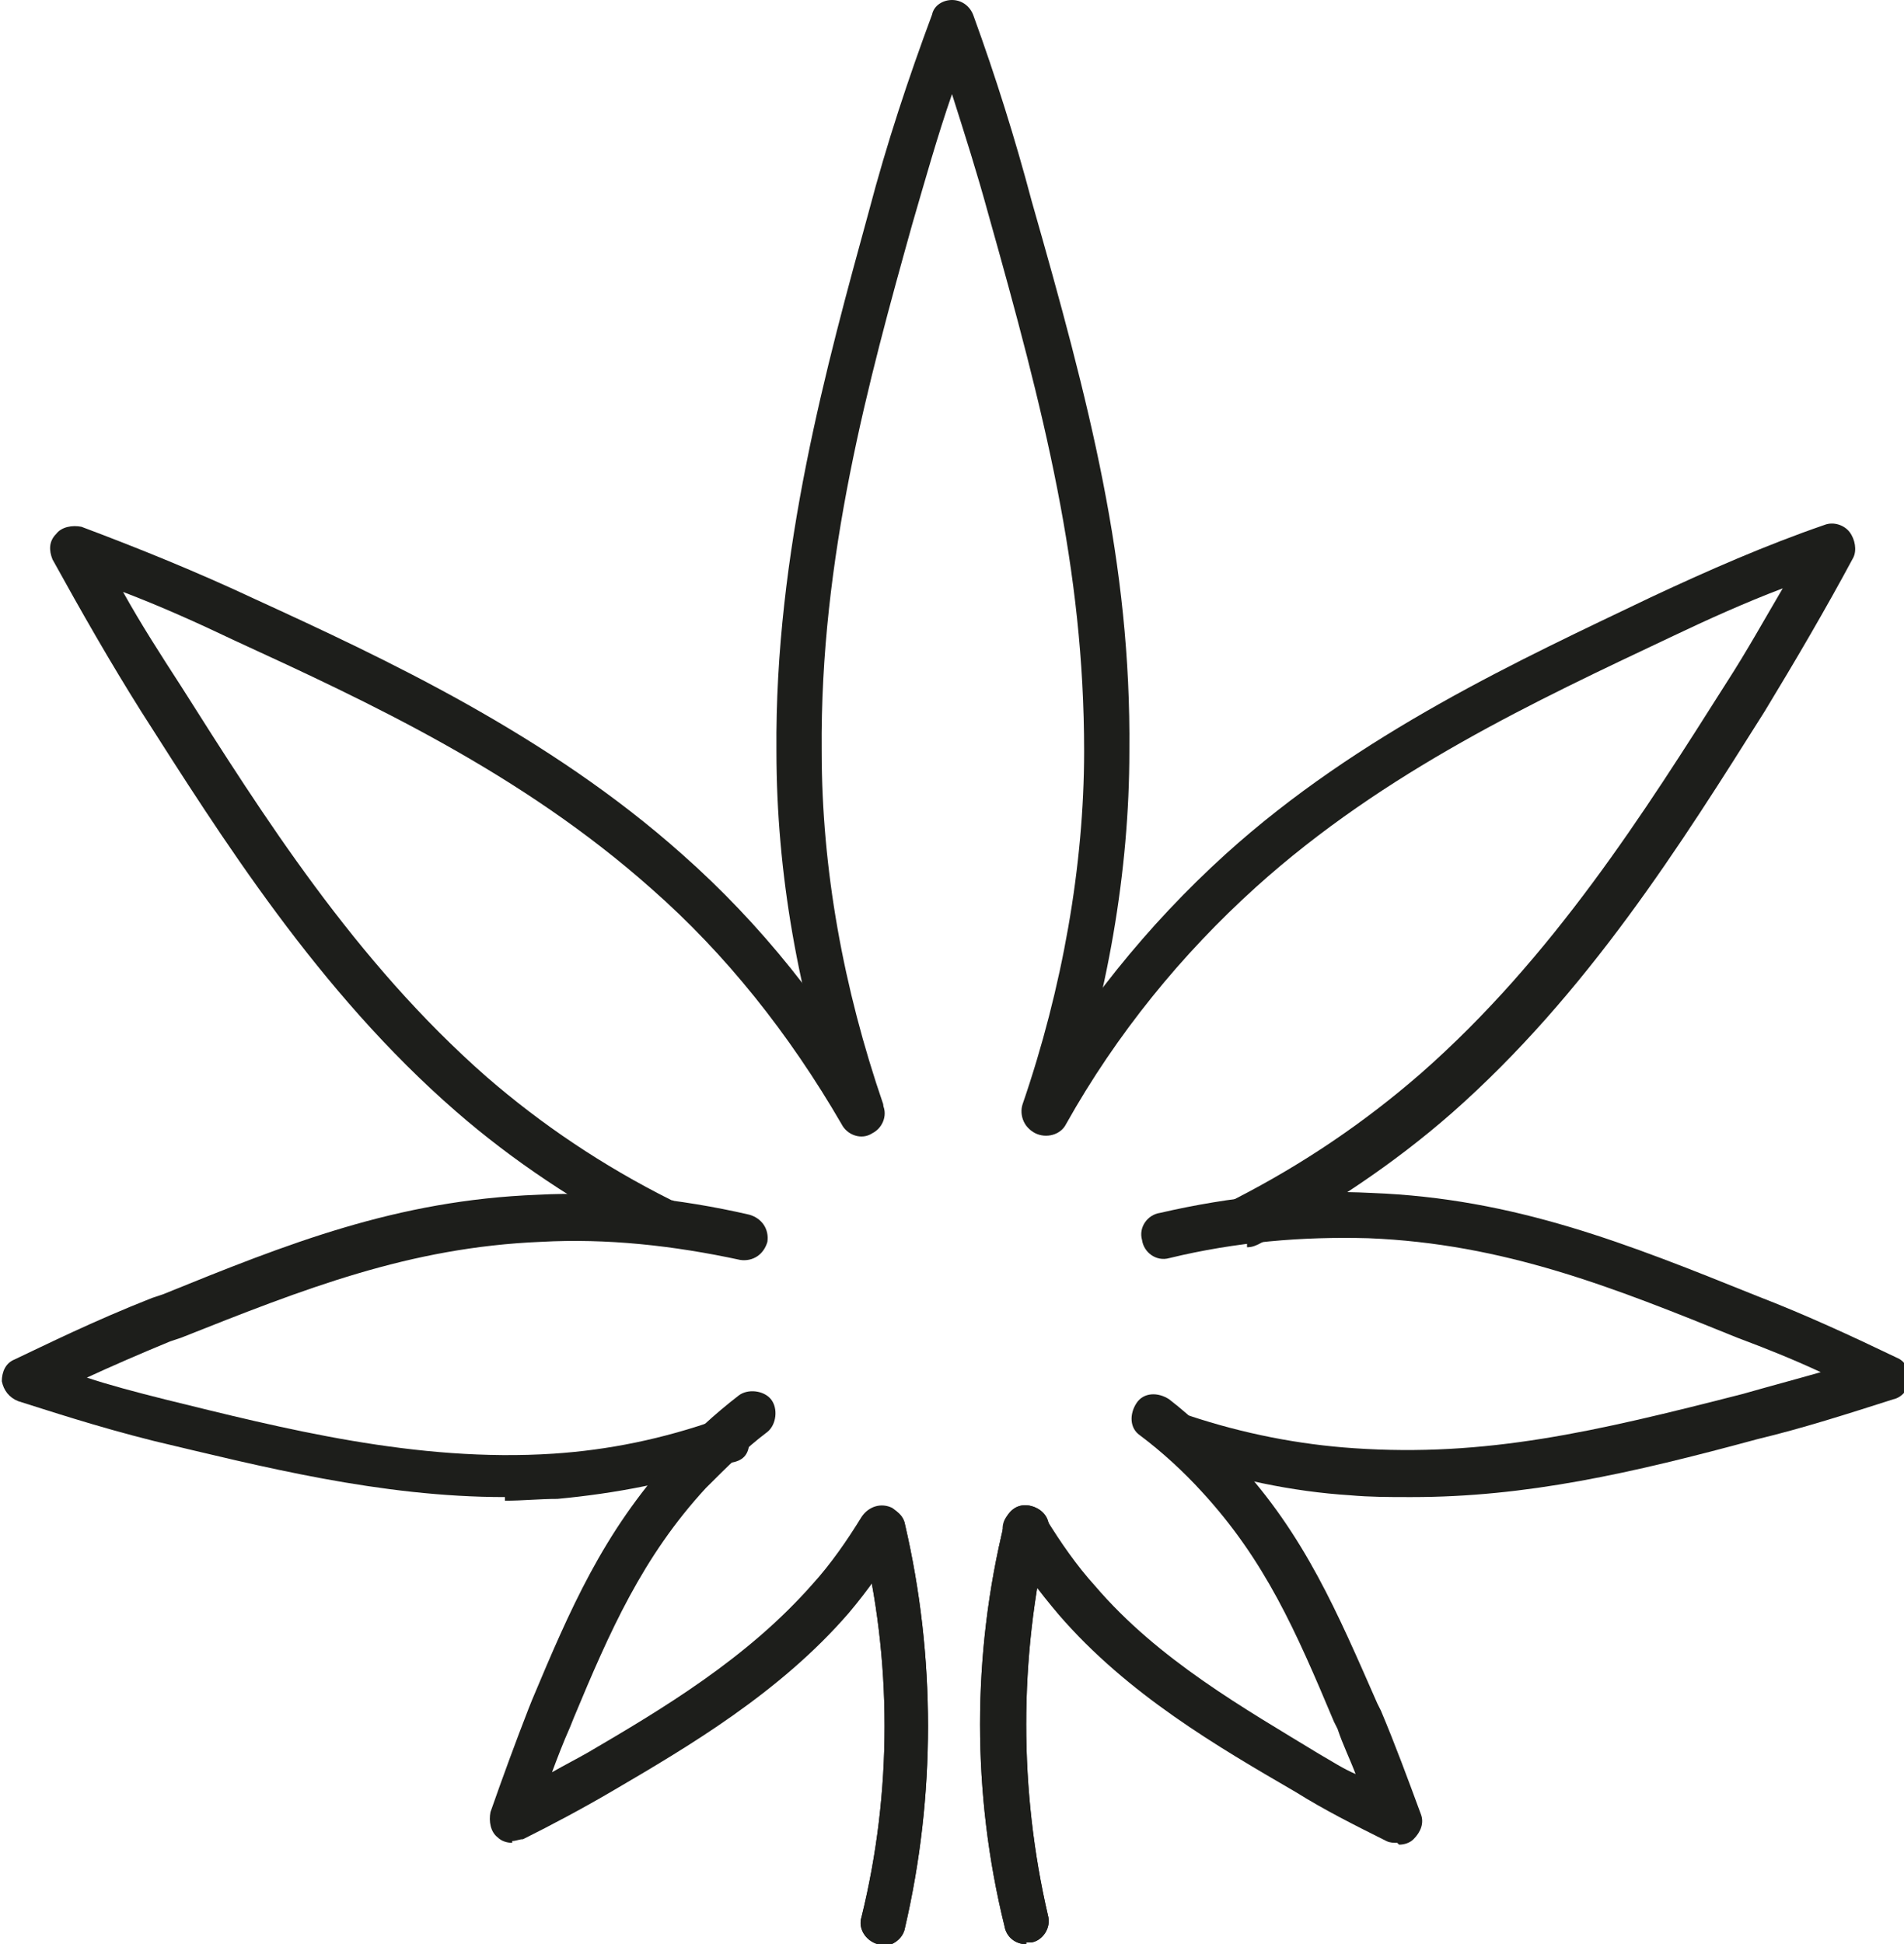
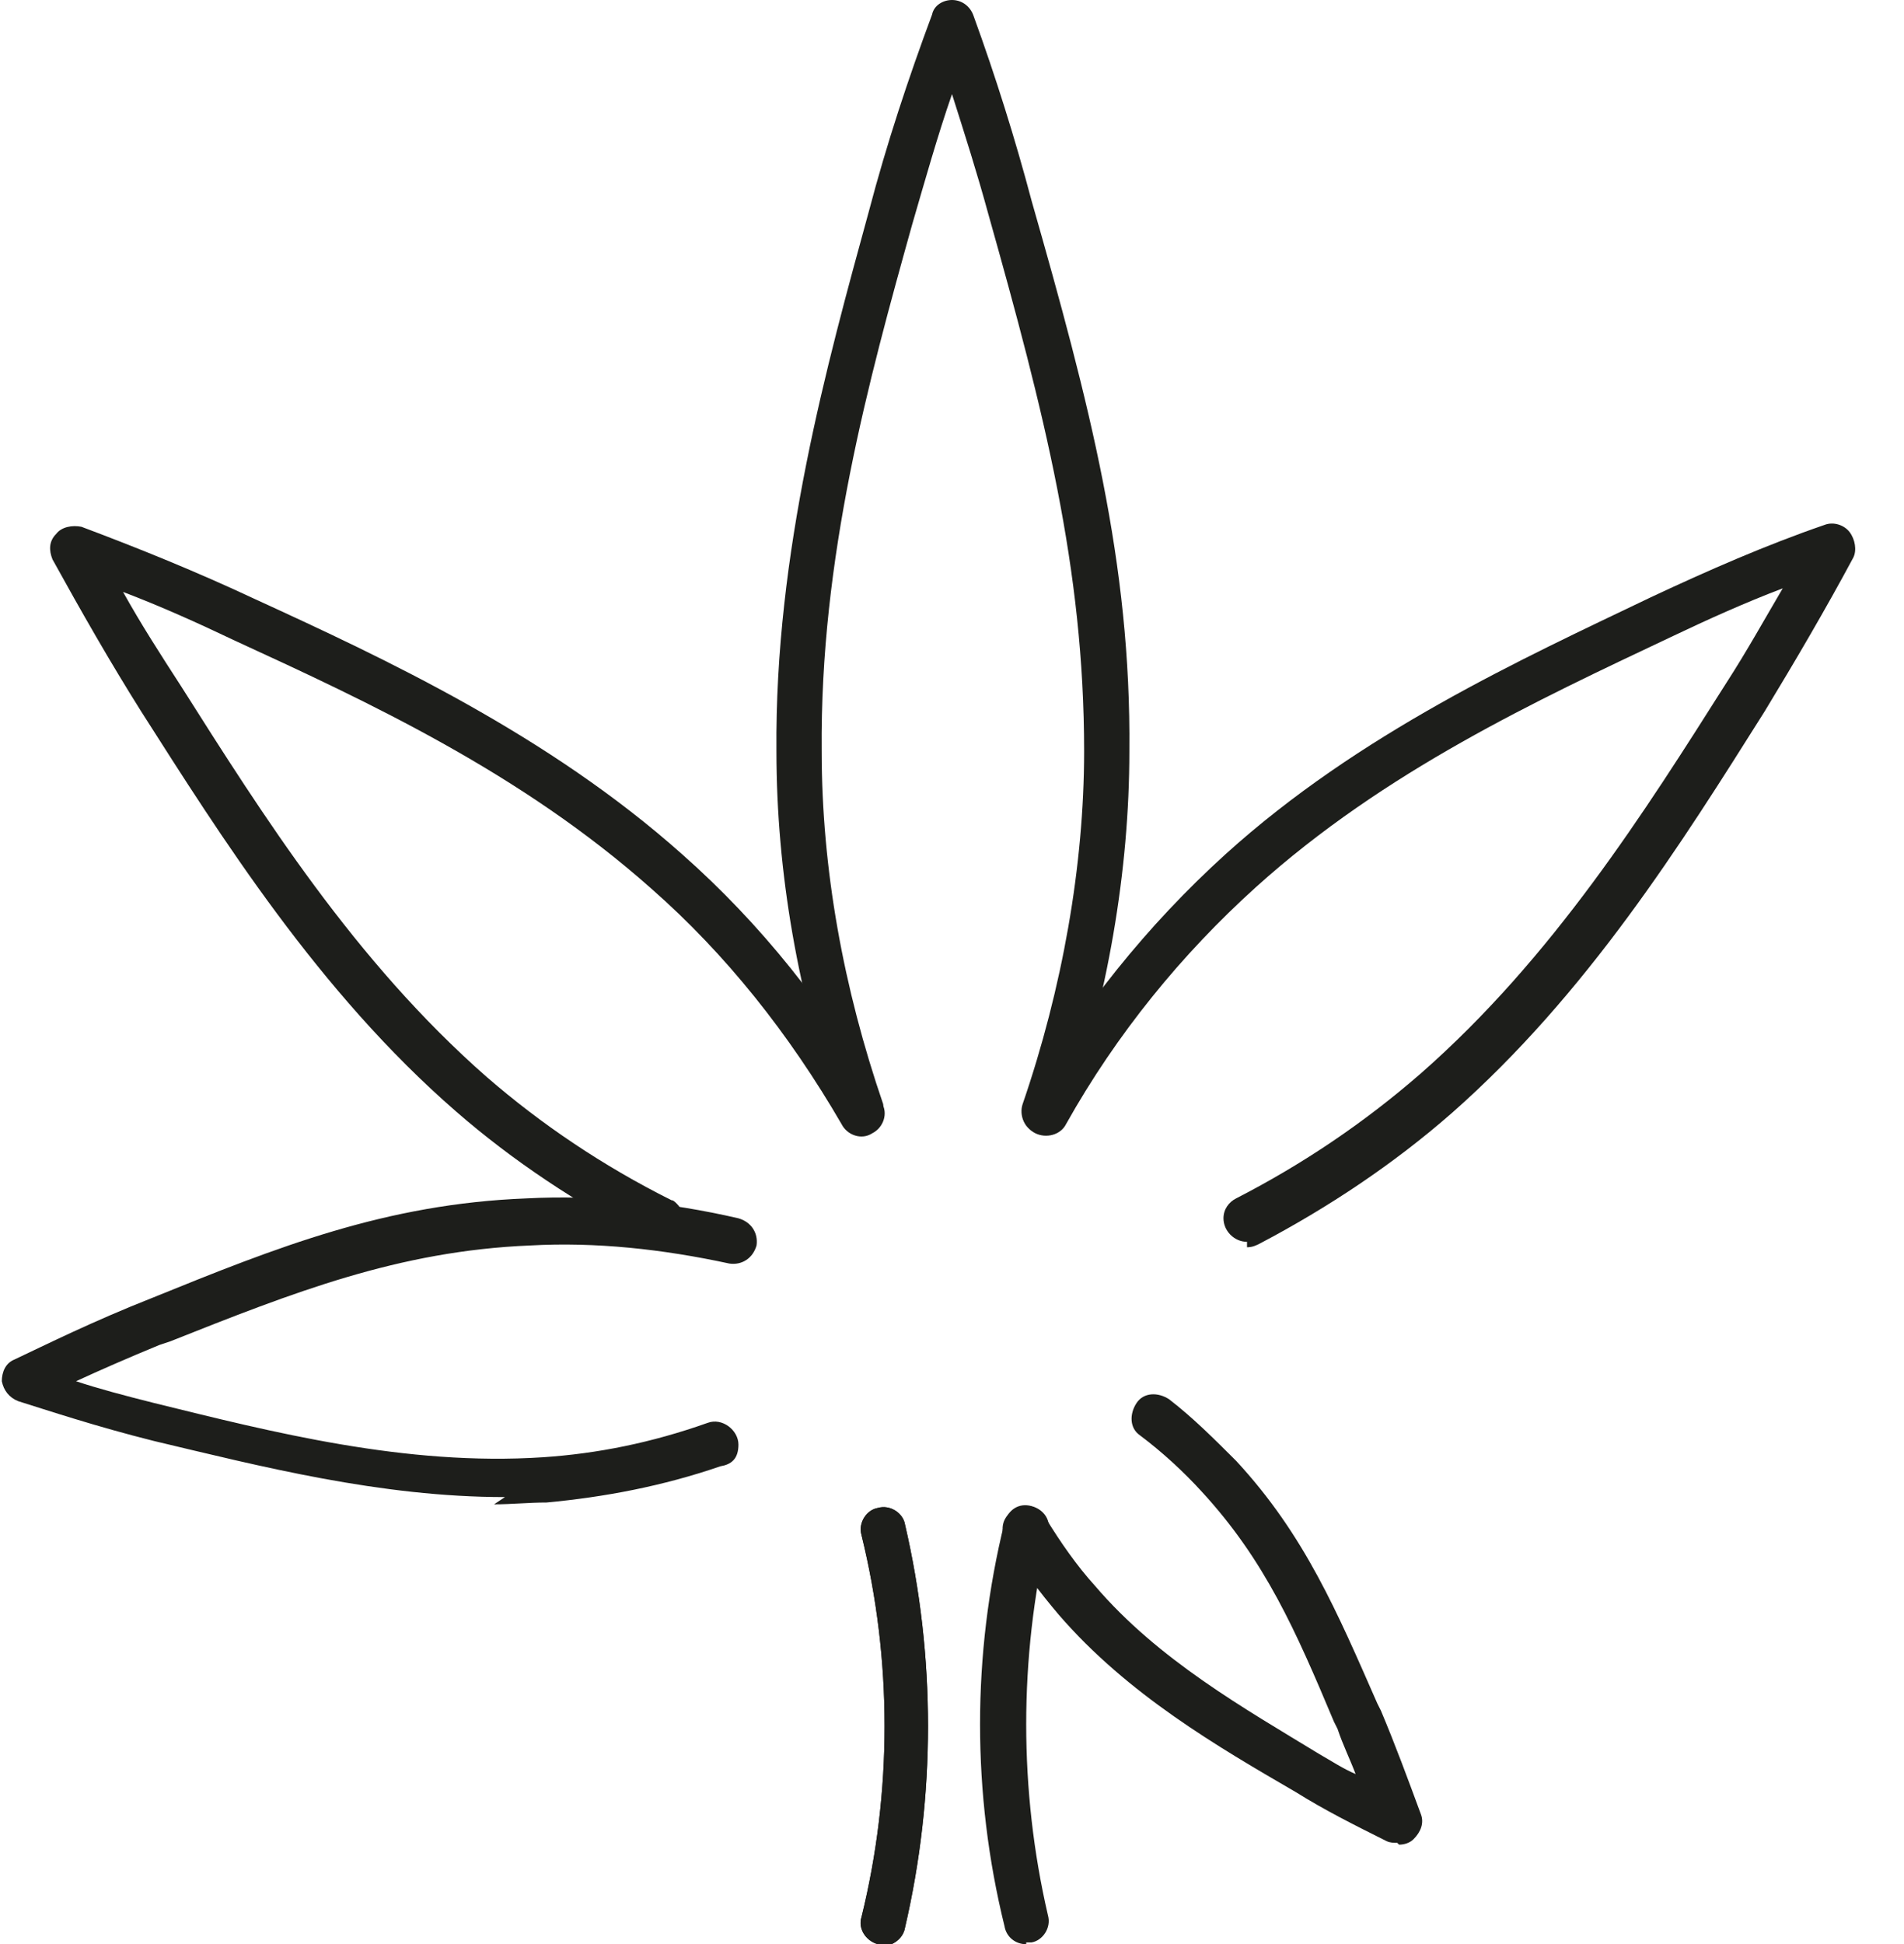
<svg xmlns="http://www.w3.org/2000/svg" version="1.1" viewBox="0 0 105.2 107.4">
  <defs>
    <style>
      .cls-1 {
        fill: #1d1e1b;
      }
    </style>
  </defs>
  <g>
    <g id="Layer_1">
      <g>
        <path class="cls-1" d="M47.6,62.7c-.6,0-1.1-.4-1.2-1-2.3-6.7-3.5-13.5-3.5-20.2-.1-11,2.8-21.4,5.1-29.8,1-3.8,2.2-7.4,3.5-10.9C51.6.3,52.1,0,52.6,0c.5,0,1,.3,1.2.9,1.2,3.3,2.3,6.8,3.2,10.2,3.2,11.2,5.5,20,5.4,30.4,0,6.6-1.2,13.6-3.5,20.3-.2.7-1,1-1.6.8-.7-.2-1-1-.8-1.6,2.2-6.4,3.4-13.2,3.4-19.5,0-10.1-2.2-18.7-5.3-29.7-.6-2.2-1.3-4.4-2-6.6-.8,2.3-1.5,4.8-2.2,7.2-2.4,8.6-5.1,18.4-5,29.1,0,6.5,1.2,13.1,3.4,19.5,0,.1,0,.3,0,.4,0,.7-.6,1.3-1.3,1.3Z" />
        <path class="cls-1" d="M68.9,68.6c-.7,0-1.3-.6-1.3-1.3h0c0-.5.3-.9.7-1.1,3.7-1.9,7.1-4.2,10.2-6.9,7.3-6.4,12.4-14.5,16.9-21.6,1.1-1.7,2.1-3.5,3.1-5.2-2.1.8-4.1,1.7-6.2,2.7-7.4,3.5-15.8,7.4-22.9,13.8-4.1,3.7-7.7,8.1-10.5,13.1-.3.6-1.1.8-1.7.5-.6-.3-.8-1.1-.5-1.7,3-5.2,6.7-9.8,11-13.7,7.4-6.7,16.4-10.8,23.5-14.2,3.2-1.5,6.4-2.9,9.6-4,.5-.2,1.1,0,1.4.4.3.4.4,1,.2,1.4-1.5,2.8-3.2,5.7-4.9,8.5-4.6,7.3-9.8,15.6-17.3,22.2-3.2,2.8-6.8,5.2-10.6,7.2-.2.1-.4.2-.7.2Z" />
-         <path class="cls-1" d="M77.8,82.7c-1,0-2.1,0-3.2-.1-3.2-.2-6.5-.9-9.7-2-.7-.2-1-.9-.8-1.6.2-.7.9-1,1.6-.8,3,1,6.1,1.6,9.1,1.8,7.3.5,13.3-.9,21.5-3,1.4-.4,2.9-.8,4.3-1.2-1.5-.7-3-1.3-4.6-1.9-6.9-2.8-12.9-5.2-20.4-5.5-3.6-.1-7.3.2-11,1.1-.7.2-1.4-.3-1.5-1-.2-.7.3-1.4,1-1.5,3.9-.9,7.8-1.3,11.7-1.1,7.9.3,14.1,2.8,21.3,5.7,2.6,1,5.2,2.2,7.7,3.4.5.2.7.7.7,1.2,0,.5-.4,1-.9,1.1-2.5.8-5,1.6-7.5,2.2-7,1.9-12.8,3.2-19.1,3.2Z" />
        <path class="cls-1" d="M77.2,101.8c-.2,0-.4,0-.6-.1-1.8-.9-3.4-1.7-5-2.7-4.3-2.5-9.3-5.4-13.1-9.8-1.1-1.3-2.1-2.6-2.9-4.1-.4-.6-.2-1.4.5-1.7.6-.4,1.4-.2,1.7.5.8,1.3,1.7,2.6,2.7,3.7,3.5,4.1,8.3,6.8,12.4,9.3.7.4,1.3.8,2,1.1-.3-.8-.7-1.6-1-2.5l-.2-.4c-2.1-5-3.8-8.9-7.3-12.7-1-1.1-2.2-2.2-3.4-3.1-.6-.4-.6-1.2-.2-1.8.4-.6,1.2-.6,1.8-.2,1.3,1,2.5,2.2,3.7,3.4,3.8,4.1,5.6,8.4,7.8,13.4l.2.4c.8,1.9,1.5,3.8,2.2,5.7.2.5,0,1-.4,1.4-.2.2-.5.3-.8.3Z" />
        <g>
-           <path class="cls-1" d="M56.7,107.4c-.6,0-1.1-.4-1.2-1-1.8-7.3-1.8-15,0-22.3.2-.7.8-1.1,1.5-.9.7.2,1.1.8.9,1.5-1.6,6.9-1.6,14.2,0,21.1.2.7-.3,1.4-.9,1.5-.1,0-.2,0-.3,0Z" />
          <path class="cls-1" d="M56.7,107.4c-.6,0-1.1-.4-1.2-1-1.8-7.3-1.8-15,0-22.3.2-.7.8-1.1,1.5-.9.7.2,1.1.8.9,1.5-1.6,6.9-1.6,14.2,0,21.1.2.7-.3,1.4-.9,1.5-.1,0-.2,0-.3,0Z" />
        </g>
        <g>
          <path class="cls-1" d="M48.8,107.4c0,0-.2,0-.3,0-.7-.2-1.1-.9-.9-1.5,1.7-6.9,1.7-14.2,0-21.1-.2-.7.3-1.4.9-1.5.7-.2,1.4.3,1.5.9,1.7,7.3,1.7,15,0,22.3-.1.6-.7,1-1.2,1Z" />
          <path class="cls-1" d="M48.8,107.4c0,0-.2,0-.3,0-.7-.2-1.1-.9-.9-1.5,1.7-6.9,1.7-14.2,0-21.1-.2-.7.3-1.4.9-1.5.7-.2,1.4.3,1.5.9,1.7,7.3,1.7,15,0,22.3-.1.6-.7,1-1.2,1Z" />
        </g>
        <path class="cls-1" d="M36.5,68.7c-.2,0-.5,0-.7-.2-3.9-2-7.5-4.4-10.6-7.1-7.6-6.6-13-15.2-17.4-22.1-1.7-2.7-3.3-5.5-4.9-8.4-.2-.5-.2-1,.2-1.4.3-.4.9-.5,1.4-.4,3.2,1.2,6.4,2.5,9.6,4,7.2,3.3,16.2,7.5,23.6,14.1,4.3,3.8,8,8.4,11,13.7.4.6.1,1.4-.5,1.7-.6.4-1.4.1-1.7-.5-2.9-5-6.4-9.4-10.5-13-7.2-6.4-15.6-10.3-23-13.7-2.1-1-4.1-1.9-6.2-2.7,1,1.8,2.1,3.5,3.2,5.2,4.5,7.1,9.6,15.2,16.9,21.6,3,2.6,6.4,4.9,10.2,6.8.1,0,.2.1.3.2.5.5.5,1.3,0,1.8s-.6.4-.9.4Z" />
-         <path class="cls-1" d="M27.9,82.7c-6.9,0-13.5-1.7-19.4-3.1-3.2-.8-5.9-1.7-7.5-2.2-.5-.2-.8-.6-.9-1.1,0-.5.2-1,.7-1.2,1.7-.8,4.3-2.1,7.6-3.4l.6-.2c6.9-2.8,12.9-5.2,20.7-5.5,3.8-.2,7.8.2,11.7,1.1.7.2,1.1.8,1,1.5-.2.7-.8,1.1-1.5,1-3.7-.8-7.4-1.2-11-1-7.3.3-13.1,2.6-19.9,5.3l-.6.2c-1.7.7-3.3,1.4-4.6,2,1.2.4,2.7.8,4.3,1.2,6.5,1.6,13.9,3.5,21.5,3,3-.2,6-.8,9.1-1.9.8-.3,1.7.4,1.7,1.2s-.4,1.1-1,1.2c-3.2,1.1-6.4,1.7-9.6,2-1,0-1.9.1-2.9.1Z" />
-         <path class="cls-1" d="M28.3,101.8c-.3,0-.6-.1-.8-.3-.4-.3-.5-.9-.4-1.4.7-2,1.4-3.9,2.1-5.7l.2-.5c2.1-5,3.9-9.2,7.7-13.4,1.1-1.2,2.4-2.4,3.7-3.4.5-.4,1.4-.3,1.8.2.4.5.3,1.4-.2,1.8-1.2.9-2.3,2-3.4,3.1-3.5,3.8-5.3,7.9-7.3,12.7l-.2.5c-.4.9-.7,1.7-1,2.5.7-.4,1.3-.7,2-1.1,4.1-2.4,8.8-5.2,12.4-9.3,1-1.1,1.9-2.4,2.7-3.7.4-.6,1.1-.8,1.7-.5.6.4.8,1.1.5,1.7-.9,1.5-1.8,2.8-2.9,4.1-3.8,4.4-8.9,7.4-13,9.8-1.7,1-3.4,1.9-5,2.7-.2,0-.4.1-.6.1Z" />
+         <path class="cls-1" d="M27.9,82.7c-6.9,0-13.5-1.7-19.4-3.1-3.2-.8-5.9-1.7-7.5-2.2-.5-.2-.8-.6-.9-1.1,0-.5.2-1,.7-1.2,1.7-.8,4.3-2.1,7.6-3.4c6.9-2.8,12.9-5.2,20.7-5.5,3.8-.2,7.8.2,11.7,1.1.7.2,1.1.8,1,1.5-.2.7-.8,1.1-1.5,1-3.7-.8-7.4-1.2-11-1-7.3.3-13.1,2.6-19.9,5.3l-.6.2c-1.7.7-3.3,1.4-4.6,2,1.2.4,2.7.8,4.3,1.2,6.5,1.6,13.9,3.5,21.5,3,3-.2,6-.8,9.1-1.9.8-.3,1.7.4,1.7,1.2s-.4,1.1-1,1.2c-3.2,1.1-6.4,1.7-9.6,2-1,0-1.9.1-2.9.1Z" />
      </g>
    </g>
  </g>
</svg>